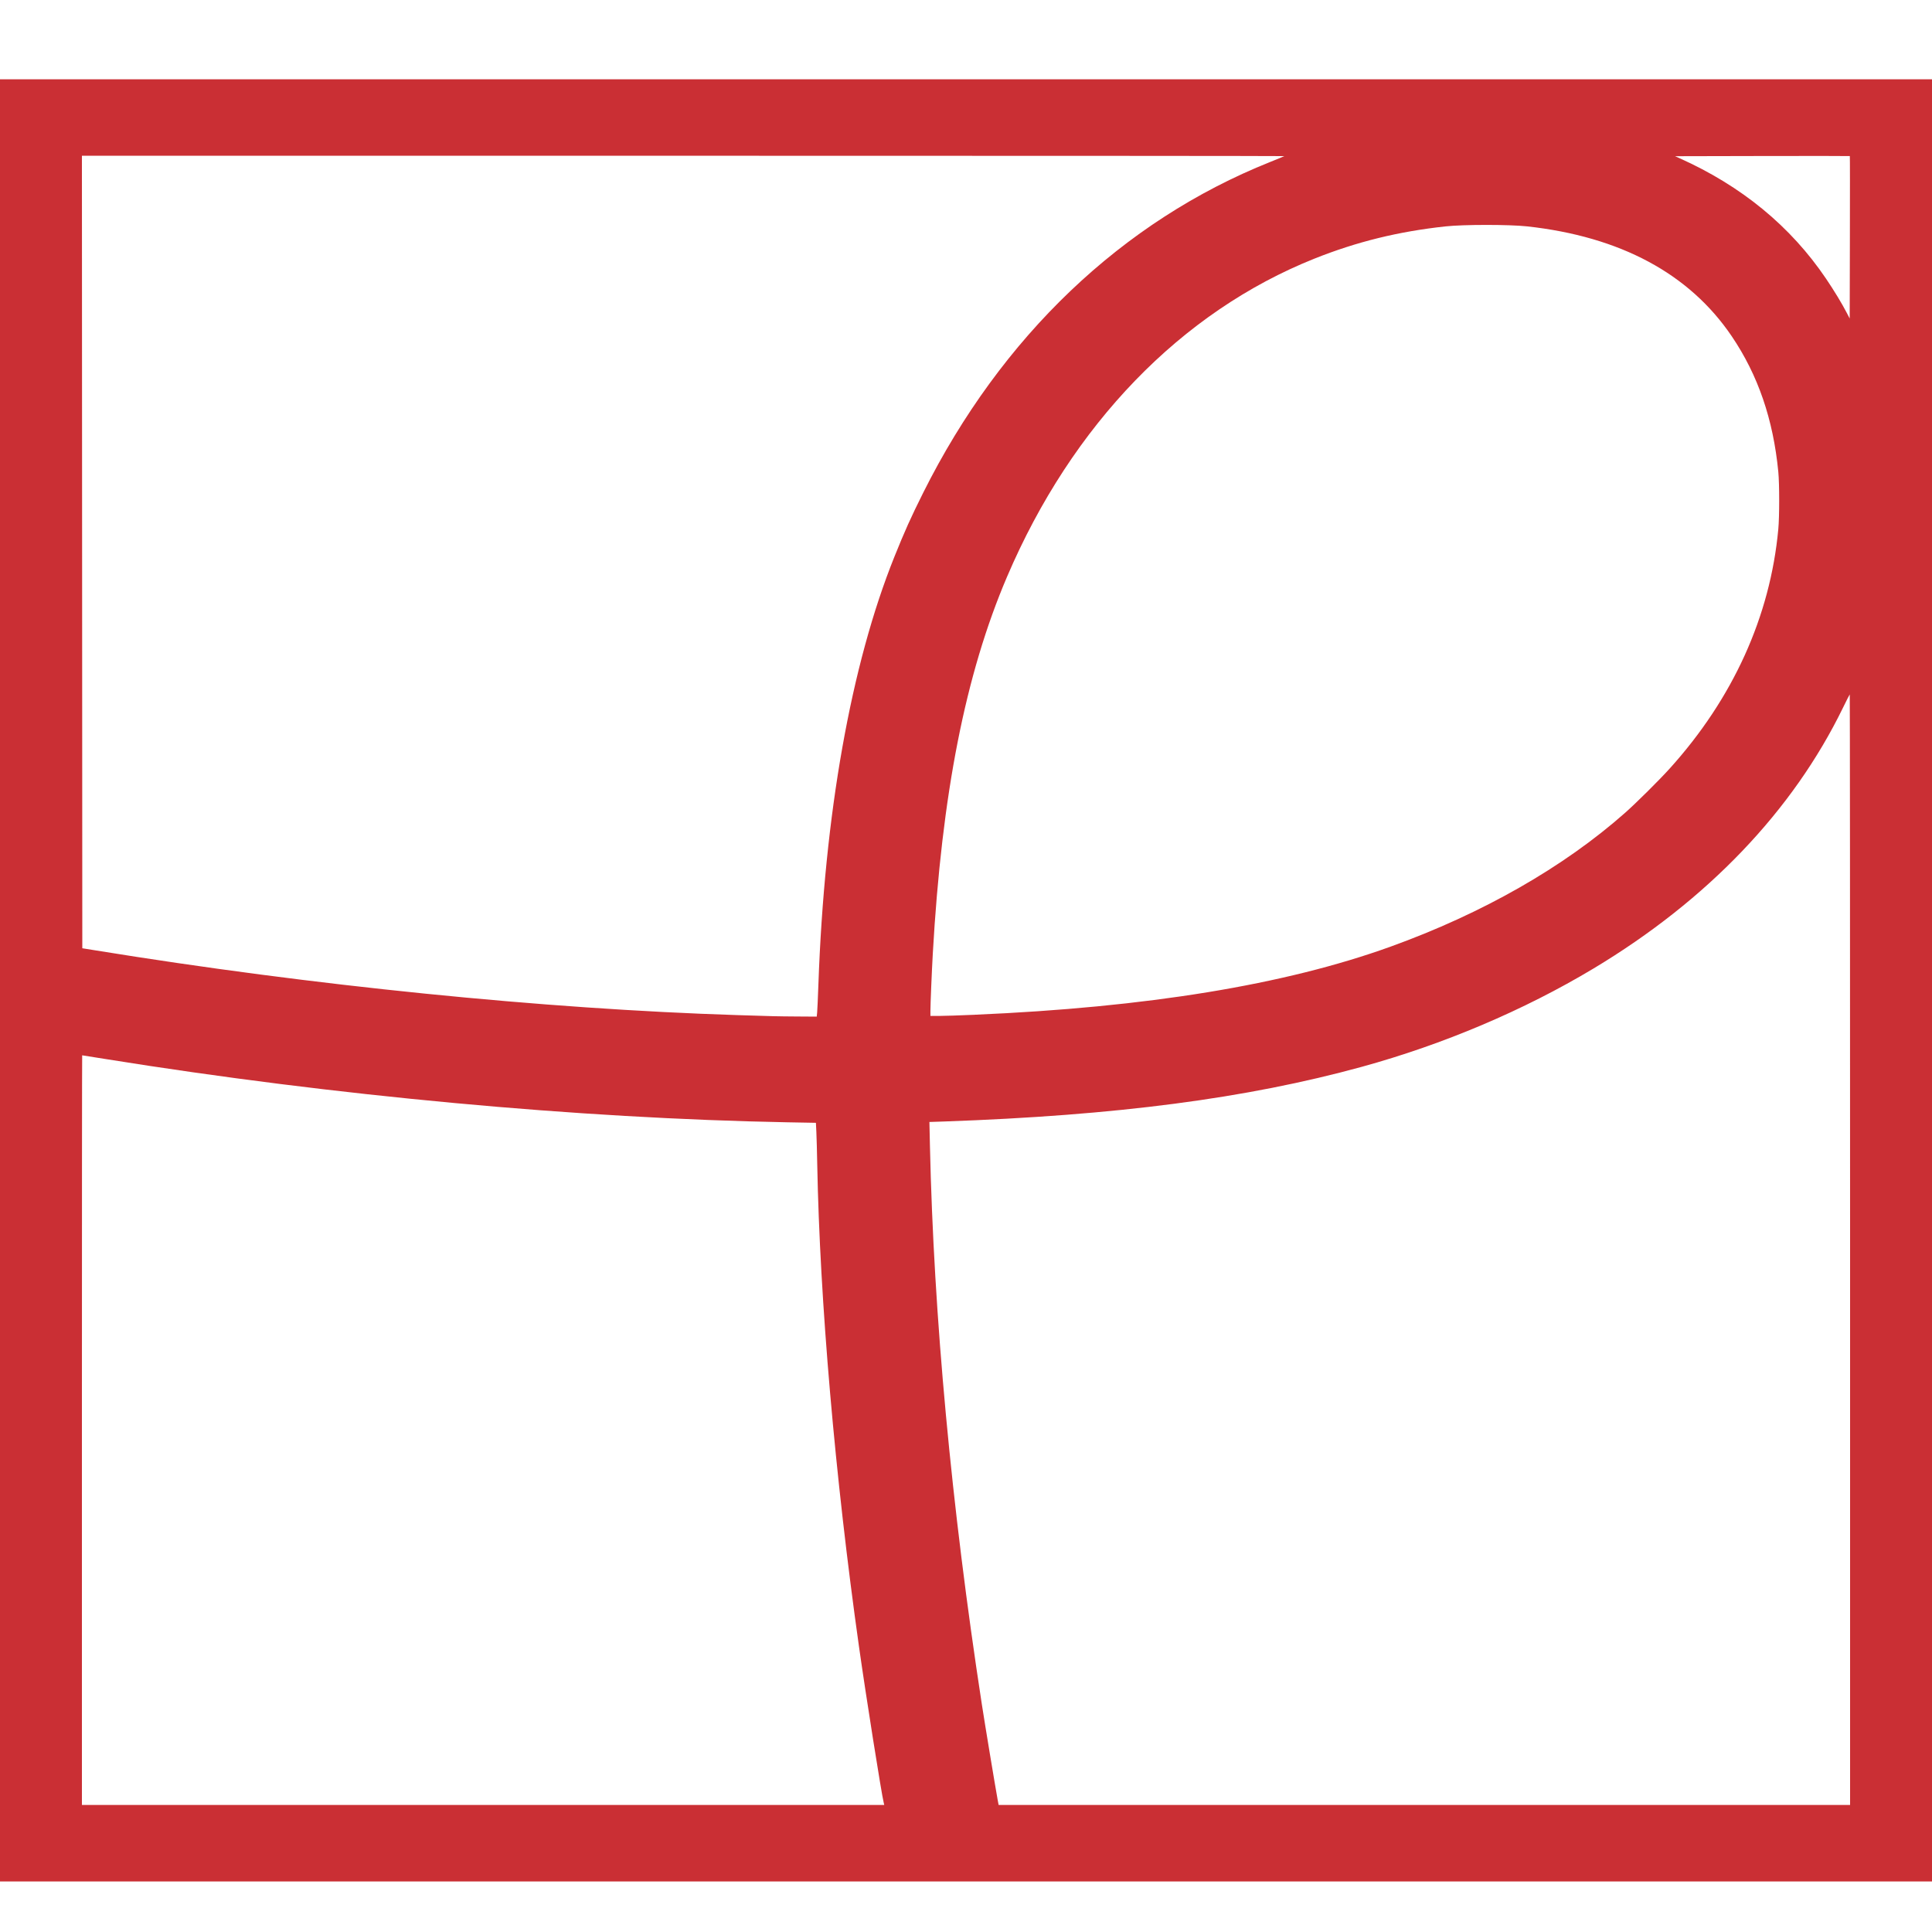
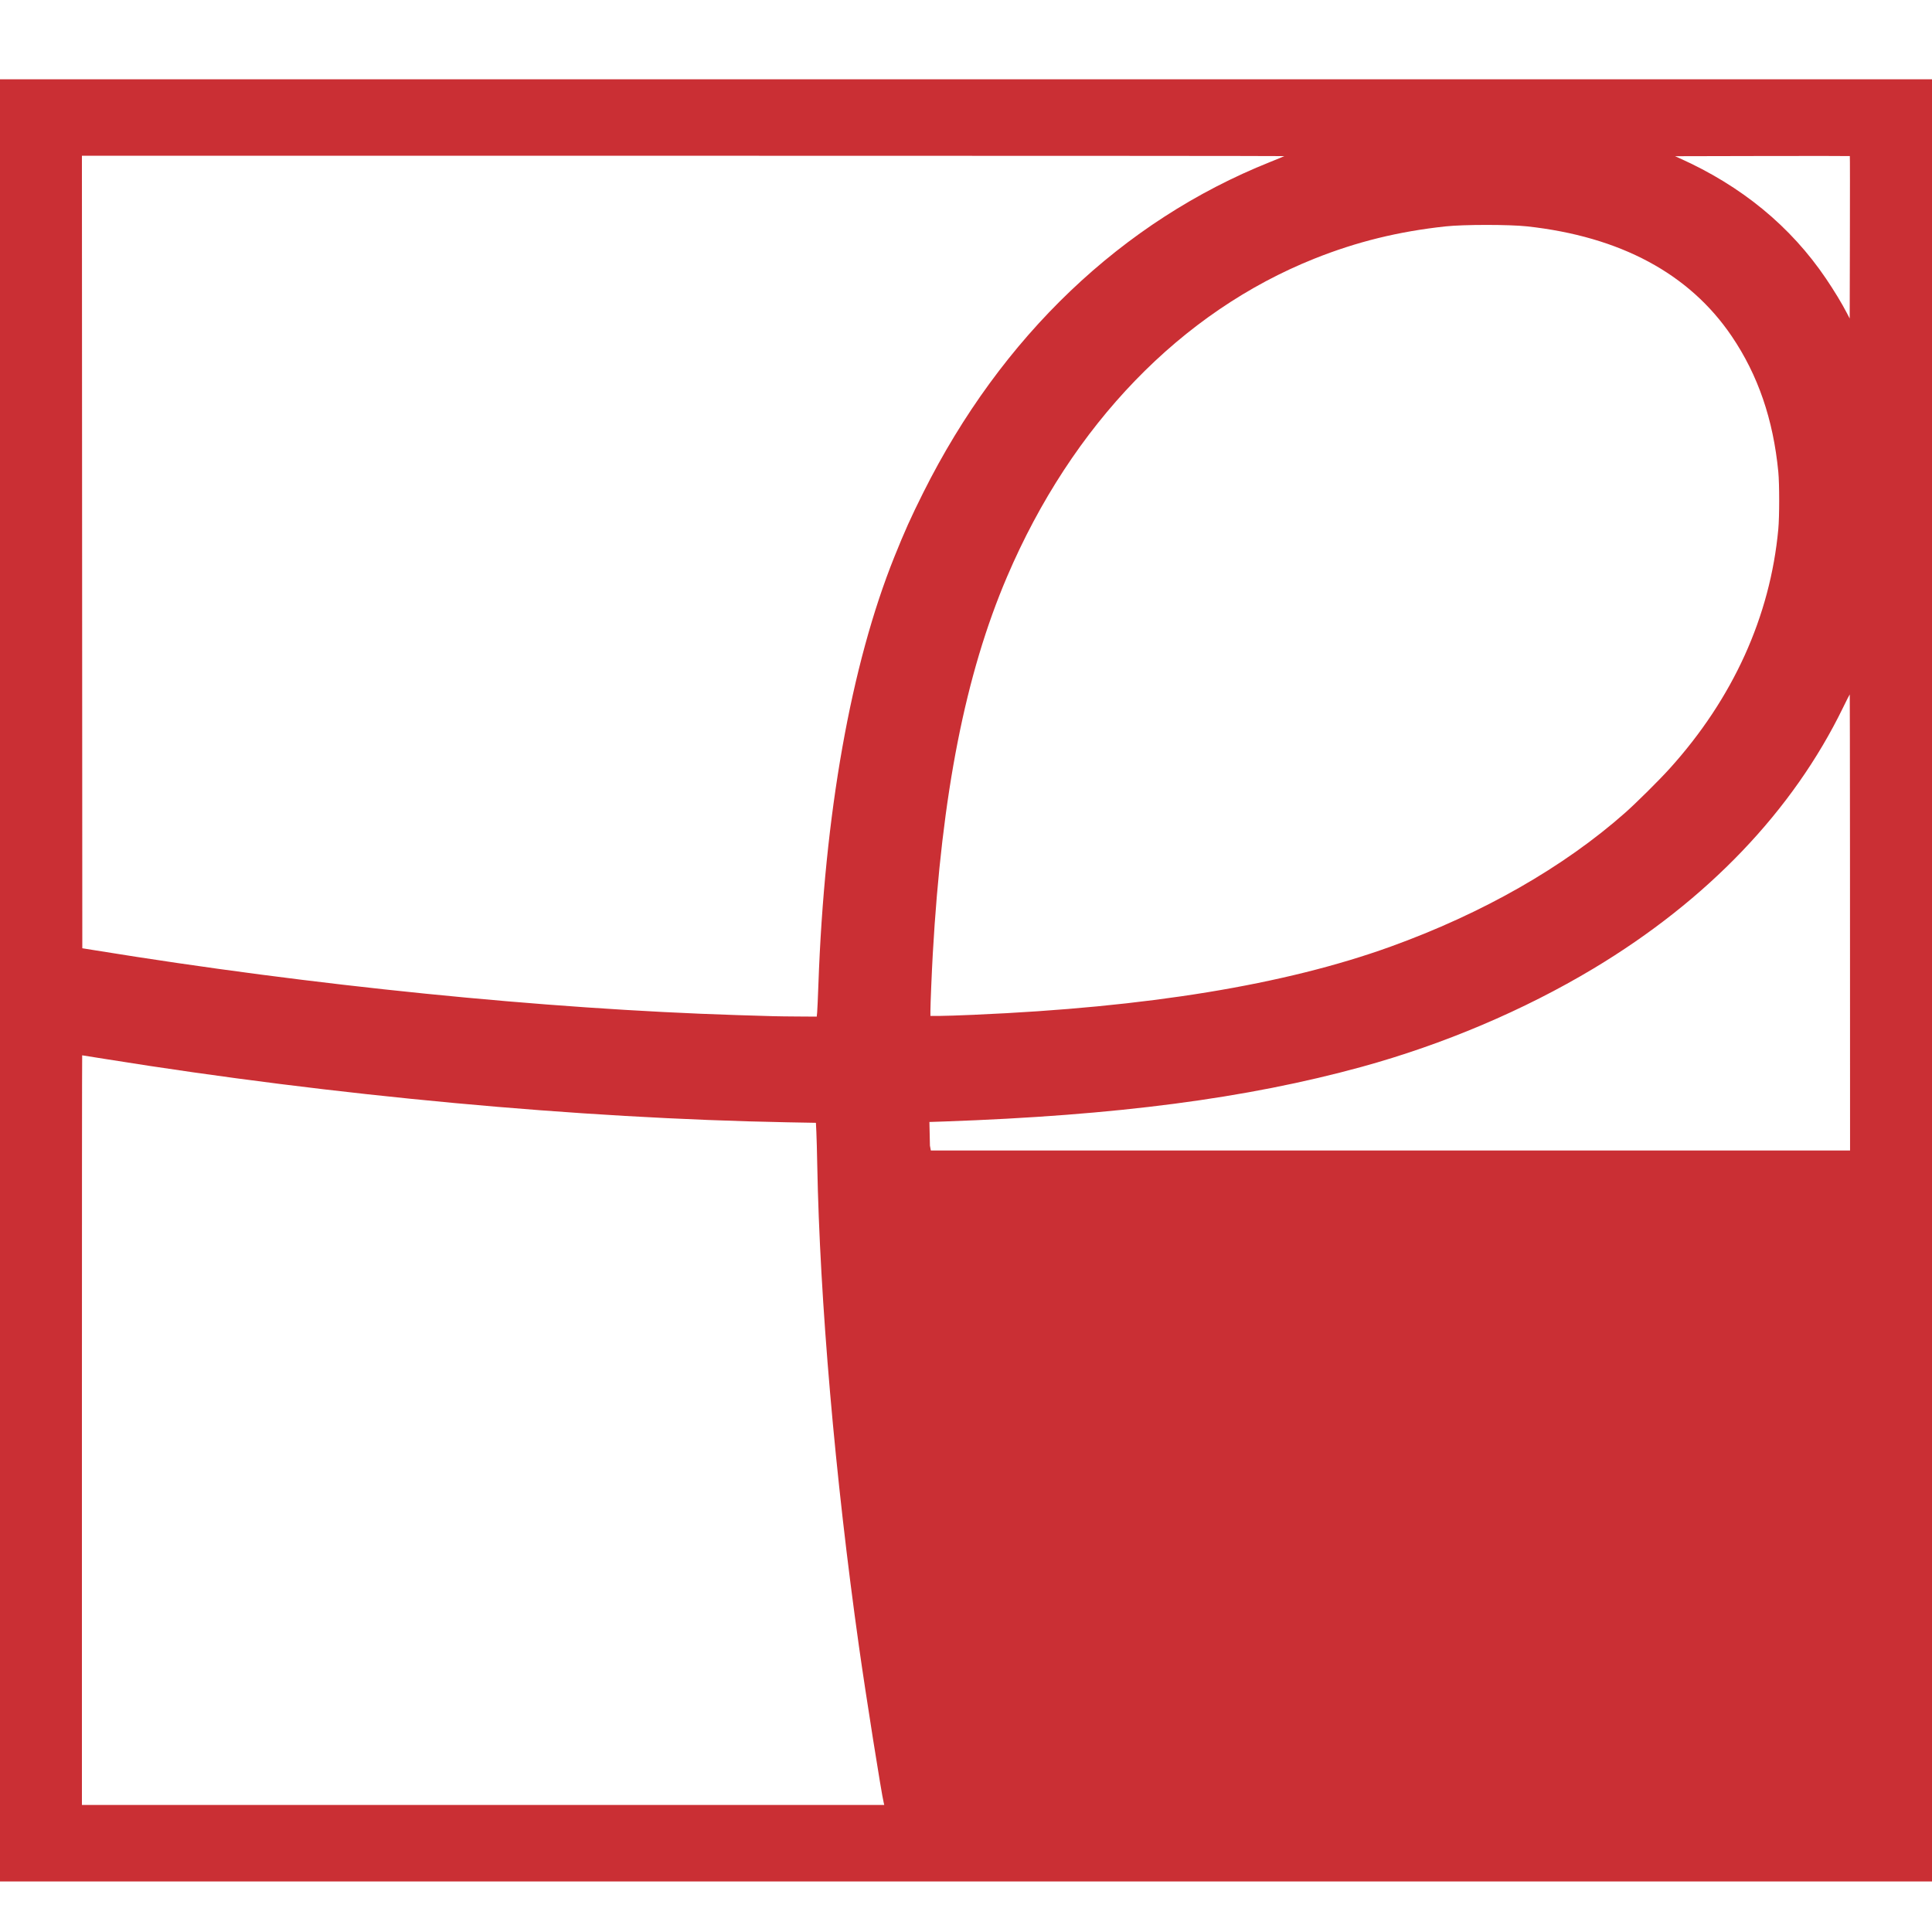
<svg xmlns="http://www.w3.org/2000/svg" width="60.0px" height="60.0px" viewBox="0 0 60.0 60.0" version="1.1" id="SVGRoot">
  <defs id="defs1004" />
  <g id="layer1">
-     <path style="fill:#ca2f34;fill-opacity:1;stroke-width:0.024" d="M 0,30.446 V 2.462 H 30 60 V 30.446 58.43 H 30 0 Z m 27.446,25.546 c -0.07,-0.277 -0.56,-3.372 -0.768,-4.846 -0.745,-5.279 -1.219,-10.76 -1.298,-14.988 -0.007,-0.389 -0.019,-0.839 -0.027,-0.998 l -0.014,-0.29 -0.88,-0.016 C 17.96,34.732 10.399,34.032 3.314,32.895 c -0.415,-0.066 -0.758,-0.121 -0.762,-0.121 -0.005,0 -0.008,5.238 -0.008,11.64 V 56.054 H 15.002 27.461 Z m 30.01,-17.182 c 0,-9.484 -0.005,-17.244 -0.01,-17.244 -0.005,0 -0.098,0.181 -0.205,0.402 -1.558,3.208 -4.213,5.985 -7.753,8.11 -2.161,1.297 -4.661,2.357 -7.2,3.054 -3.576,0.981 -7.615,1.509 -12.97,1.697 l -0.454,0.015 0.016,0.735 c 0.117,5.288 0.667,11.206 1.611,17.343 0.096,0.625 0.414,2.544 0.494,2.982 l 0.028,0.15 H 44.234 57.456 Z M 25.377,31.448 c 0.007,-0.07 0.024,-0.461 0.039,-0.87 0.187,-5.289 1.012,-9.934 2.359,-13.284 0.324,-0.805 0.508,-1.215 0.896,-1.992 2.426,-4.854 6.183,-8.436 10.773,-10.271 0.237,-0.095 0.436,-0.177 0.442,-0.183 0.006,-0.006 -8.394,-0.011 -18.666,-0.011 H 2.544 l 0.006,12.306 0.006,12.306 0.405,0.065 c 6.741,1.095 13.928,1.82 19.935,2.011 1.168,0.037 1.179,0.038 1.852,0.043 l 0.616,0.004 z m 4.887,0.066 c 5.367,-0.231 9.636,-0.93 12.921,-2.115 2.862,-1.033 5.377,-2.469 7.289,-4.161 0.345,-0.306 1.051,-1.006 1.377,-1.367 1.968,-2.177 3.126,-4.728 3.376,-7.44 0.036,-0.394 0.036,-1.397 0,-1.776 C 55.07,13.027 54.598,11.649 53.781,10.443 52.466,8.499 50.32,7.347 47.424,7.03 46.874,6.97 45.448,6.97 44.892,7.031 43.43,7.189 42.137,7.507 40.824,8.031 c -4.145,1.655 -7.532,5.159 -9.549,9.88 -1.295,3.031 -2.026,6.748 -2.307,11.72 -0.032,0.57 -0.072,1.549 -0.073,1.758 v 0.162 l 0.27,-2.44e-4 c 0.148,0 0.643,-0.016 1.098,-0.036 z M 57.448,4.847 c -0.005,-0.004 -1.228,-0.005 -2.718,-0.002 l -2.71,0.006 0.132,0.059 c 1.932,0.864 3.458,2.118 4.557,3.744 0.25,0.369 0.494,0.771 0.644,1.062 l 0.091,0.175 0.006,-2.518 c 0.003,-1.385 0.003,-2.522 -0.002,-2.526 z" id="path2421-7" />
+     <path style="fill:#ca2f34;fill-opacity:1;stroke-width:0.024" d="M 0,30.446 V 2.462 H 30 60 V 30.446 58.43 H 30 0 Z m 27.446,25.546 c -0.07,-0.277 -0.56,-3.372 -0.768,-4.846 -0.745,-5.279 -1.219,-10.76 -1.298,-14.988 -0.007,-0.389 -0.019,-0.839 -0.027,-0.998 l -0.014,-0.29 -0.88,-0.016 C 17.96,34.732 10.399,34.032 3.314,32.895 c -0.415,-0.066 -0.758,-0.121 -0.762,-0.121 -0.005,0 -0.008,5.238 -0.008,11.64 V 56.054 H 15.002 27.461 Z m 30.01,-17.182 c 0,-9.484 -0.005,-17.244 -0.01,-17.244 -0.005,0 -0.098,0.181 -0.205,0.402 -1.558,3.208 -4.213,5.985 -7.753,8.11 -2.161,1.297 -4.661,2.357 -7.2,3.054 -3.576,0.981 -7.615,1.509 -12.97,1.697 l -0.454,0.015 0.016,0.735 l 0.028,0.15 H 44.234 57.456 Z M 25.377,31.448 c 0.007,-0.07 0.024,-0.461 0.039,-0.87 0.187,-5.289 1.012,-9.934 2.359,-13.284 0.324,-0.805 0.508,-1.215 0.896,-1.992 2.426,-4.854 6.183,-8.436 10.773,-10.271 0.237,-0.095 0.436,-0.177 0.442,-0.183 0.006,-0.006 -8.394,-0.011 -18.666,-0.011 H 2.544 l 0.006,12.306 0.006,12.306 0.405,0.065 c 6.741,1.095 13.928,1.82 19.935,2.011 1.168,0.037 1.179,0.038 1.852,0.043 l 0.616,0.004 z m 4.887,0.066 c 5.367,-0.231 9.636,-0.93 12.921,-2.115 2.862,-1.033 5.377,-2.469 7.289,-4.161 0.345,-0.306 1.051,-1.006 1.377,-1.367 1.968,-2.177 3.126,-4.728 3.376,-7.44 0.036,-0.394 0.036,-1.397 0,-1.776 C 55.07,13.027 54.598,11.649 53.781,10.443 52.466,8.499 50.32,7.347 47.424,7.03 46.874,6.97 45.448,6.97 44.892,7.031 43.43,7.189 42.137,7.507 40.824,8.031 c -4.145,1.655 -7.532,5.159 -9.549,9.88 -1.295,3.031 -2.026,6.748 -2.307,11.72 -0.032,0.57 -0.072,1.549 -0.073,1.758 v 0.162 l 0.27,-2.44e-4 c 0.148,0 0.643,-0.016 1.098,-0.036 z M 57.448,4.847 c -0.005,-0.004 -1.228,-0.005 -2.718,-0.002 l -2.71,0.006 0.132,0.059 c 1.932,0.864 3.458,2.118 4.557,3.744 0.25,0.369 0.494,0.771 0.644,1.062 l 0.091,0.175 0.006,-2.518 c 0.003,-1.385 0.003,-2.522 -0.002,-2.526 z" id="path2421-7" />
  </g>
</svg>